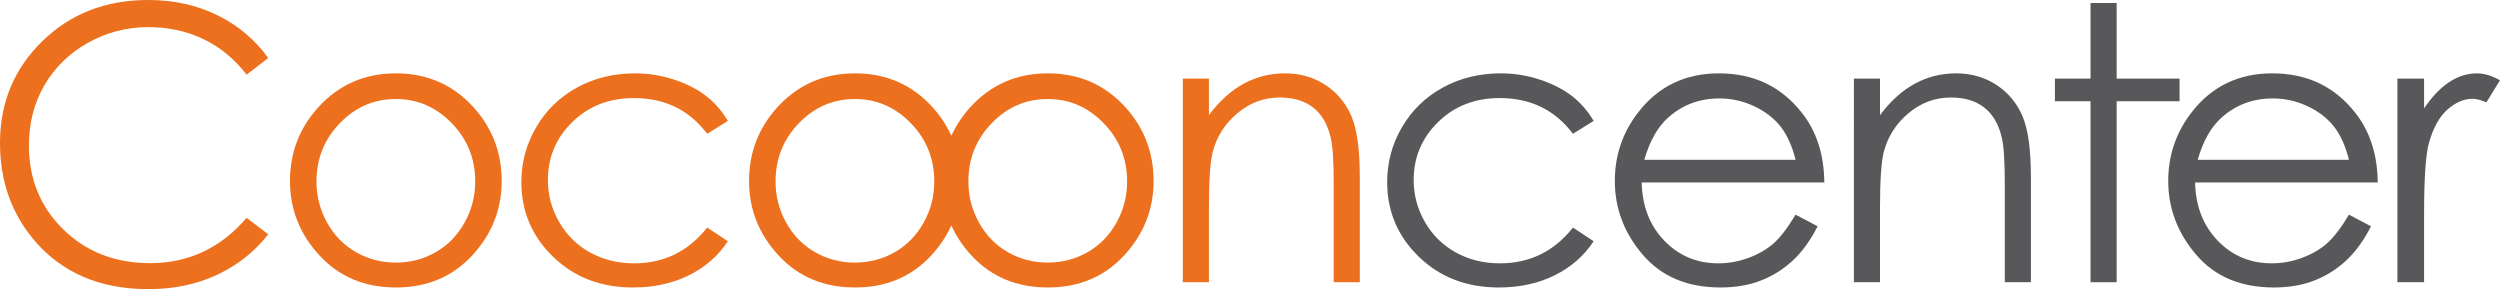
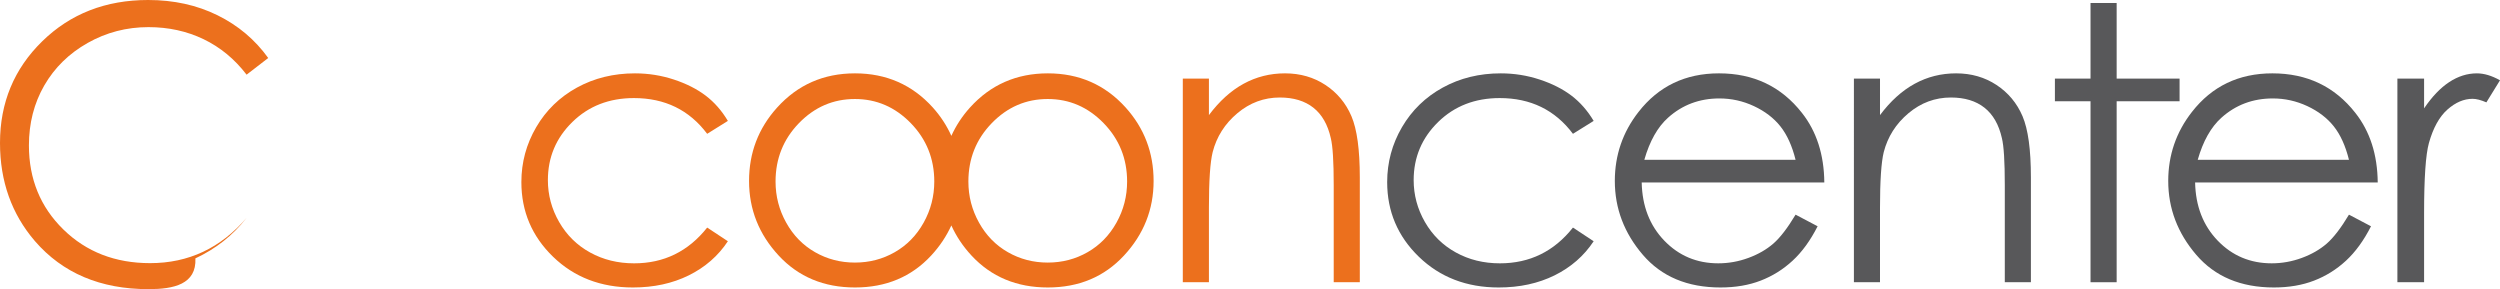
<svg xmlns="http://www.w3.org/2000/svg" version="1.1" id="Calque_1" x="0px" y="0px" width="1807px" height="209px" viewBox="0 0 1807 209" xml:space="preserve">
  <g>
    <g>
-       <path fill="#EC701D" d="M193.872,41.926L178.24,53.976c-8.635-11.277-19-19.826-31.086-25.643    c-12.086-5.807-25.375-8.724-39.84-8.724c-15.815,0-30.472,3.811-43.95,11.432c-13.479,7.622-23.93,17.856-31.345,30.703    C24.605,74.6,20.902,89.053,20.902,105.104c0,24.263,8.288,44.514,24.874,60.736c16.584,16.234,37.486,24.358,62.749,24.358    c27.771,0,51.01-10.92,69.715-32.741l15.632,11.899c-9.888,12.622-22.217,22.387-37.002,29.288    C142.076,205.538,125.569,209,107.314,209c-34.693,0-62.058-11.588-82.104-34.773C8.409,154.661,0,131.032,0,103.35    c0-29.132,10.175-53.637,30.549-73.524C50.889,9.938,76.41,0,107.055,0c18.515,0,35.229,3.672,50.145,11.023    C172.123,18.376,184.348,28.671,193.872,41.926z" />
-       <path fill="#EC701D" d="M286.177,53.021c22.597,0,41.328,8.212,56.183,24.618c13.497,14.982,20.262,32.699,20.262,53.168    c0,20.563-7.137,38.532-21.404,53.916c-14.274,15.372-32.632,23.063-55.04,23.063c-22.512,0-40.905-7.691-55.162-23.063    c-14.293-15.384-21.413-33.353-21.413-53.916c0-20.382,6.748-38.055,20.244-53.029C244.718,61.284,263.492,53.021,286.177,53.021z     M286.107,71.563c-15.694,0-29.19,5.815-40.455,17.447c-11.272,11.632-16.904,25.695-16.904,42.205    c0,10.643,2.578,20.556,7.699,29.758c5.147,9.199,12.095,16.3,20.851,21.301c8.738,5.017,18.341,7.518,28.81,7.518    c10.46,0,20.071-2.501,28.826-7.518c8.738-5.001,15.677-12.102,20.824-21.301c5.148-9.202,7.727-19.115,7.727-29.758    c0-16.51-5.666-30.573-16.992-42.205C315.176,77.378,301.715,71.563,286.107,71.563z" />
+       <path fill="#EC701D" d="M193.872,41.926L178.24,53.976c-8.635-11.277-19-19.826-31.086-25.643    c-12.086-5.807-25.375-8.724-39.84-8.724c-15.815,0-30.472,3.811-43.95,11.432c-13.479,7.622-23.93,17.856-31.345,30.703    C24.605,74.6,20.902,89.053,20.902,105.104c0,24.263,8.288,44.514,24.874,60.736c16.584,16.234,37.486,24.358,62.749,24.358    c27.771,0,51.01-10.92,69.715-32.741c-9.888,12.622-22.217,22.387-37.002,29.288    C142.076,205.538,125.569,209,107.314,209c-34.693,0-62.058-11.588-82.104-34.773C8.409,154.661,0,131.032,0,103.35    c0-29.132,10.175-53.637,30.549-73.524C50.889,9.938,76.41,0,107.055,0c18.515,0,35.229,3.672,50.145,11.023    C172.123,18.376,184.348,28.671,193.872,41.926z" />
      <path fill="#EC701D" d="M526.102,87.387l-14.959,9.332c-12.934-17.231-30.565-25.833-52.93-25.833    c-17.865,0-32.712,5.755-44.504,17.292c-11.81,11.536-17.701,25.538-17.701,42.022c0,10.721,2.699,20.816,8.141,30.27    c5.434,9.461,12.874,16.796,22.349,22.014c9.48,5.243,20.097,7.848,31.846,7.848c21.551,0,39.139-8.611,52.8-25.842l14.959,9.877    c-7.008,10.6-16.43,18.811-28.239,24.654c-11.817,5.842-25.279,8.767-40.385,8.767c-23.187,0-42.428-7.403-57.706-22.188    c-15.287-14.793-22.927-32.788-22.927-53.976c0-14.254,3.582-27.483,10.729-39.706c7.137-12.222,16.956-21.753,29.449-28.61    s26.475-10.287,41.935-10.287c9.707,0,19.076,1.493,28.108,4.471c9.05,2.977,16.697,6.857,22.996,11.632    C516.359,73.905,521.689,79.991,526.102,87.387z" />
      <path fill="#EC701D" d="M813.558,77.639c-14.854-16.406-33.576-24.618-56.182-24.618c-22.686,0-41.459,8.264-56.322,24.757    c-5.693,6.32-10.105,13.143-13.41,20.417c-3.305-7.336-7.734-14.202-13.462-20.556c-14.854-16.406-33.586-24.618-56.183-24.618    c-22.694,0-41.459,8.264-56.322,24.757c-13.514,14.974-20.262,32.647-20.262,53.029c0,20.563,7.146,38.532,21.421,53.916    c14.267,15.372,32.65,23.063,55.163,23.063c22.424,0,40.766-7.691,55.032-23.063c6.264-6.764,11.064-14.029,14.595-21.781    c3.513,7.752,8.322,15.018,14.587,21.781c14.266,15.372,32.65,23.063,55.163,23.063c22.424,0,40.766-7.691,55.032-23.063    c14.274-15.384,21.412-33.353,21.412-53.916C833.82,110.338,827.072,92.621,813.558,77.639z M667.589,160.973    c-5.139,9.199-12.077,16.3-20.833,21.301c-8.755,5.017-18.358,7.518-28.826,7.518c-10.452,0-20.063-2.501-28.819-7.518    c-8.754-5.001-15.702-12.102-20.824-21.301c-5.147-9.202-7.717-19.115-7.717-29.758c0-16.51,5.623-30.573,16.904-42.205    c11.283-11.632,24.762-17.447,40.456-17.447c15.599,0,29.068,5.815,40.394,17.447c11.308,11.632,16.974,25.695,16.974,42.205    C675.297,141.857,672.728,151.771,667.589,160.973z M806.966,160.973c-5.139,9.199-12.095,16.3-20.833,21.301    c-8.755,5.017-18.376,7.518-28.827,7.518c-10.468,0-20.063-2.501-28.818-7.518c-8.756-5.001-15.702-12.102-20.824-21.301    c-5.147-9.202-7.717-19.115-7.717-29.758c0-16.51,5.623-30.573,16.904-42.205c11.282-11.632,24.762-17.447,40.455-17.447    c15.607,0,29.069,5.815,40.395,17.447c11.308,11.632,16.975,25.695,16.975,42.205    C814.675,141.857,812.104,151.771,806.966,160.973z" />
      <path fill="#EC701D" d="M854.931,56.814h18.877v26.38c7.553-10.095,15.902-17.656,25.081-22.665    c9.179-5.009,19.146-7.509,29.935-7.509c10.962,0,20.686,2.804,29.182,8.385c8.496,5.6,14.768,13.125,18.816,22.596    c4.041,9.471,6.048,24.22,6.048,44.235v75.757h-18.86v-70.209c0-16.952-0.7-28.272-2.111-33.958    c-2.18-9.731-6.367-17.057-12.57-21.97c-6.211-4.913-14.302-7.378-24.268-7.378c-11.429,0-21.663,3.784-30.688,11.362    c-9.032,7.569-15.002,16.953-17.865,28.135c-1.799,7.309-2.699,20.65-2.699,40.041v53.978h-18.877V56.814z" />
      <path fill="#58585A" d="M1151.896,87.387l-14.968,9.332c-12.935-17.231-30.566-25.833-52.922-25.833    c-17.874,0-32.702,5.755-44.512,17.292c-11.792,11.536-17.701,25.538-17.701,42.022c0,10.721,2.717,20.816,8.141,30.27    c5.434,9.461,12.892,16.796,22.356,22.014c9.473,5.243,20.089,7.848,31.854,7.848c21.552,0,39.14-8.611,52.783-25.842    l14.968,9.877c-7,10.6-16.43,18.811-28.23,24.654c-11.836,5.842-25.297,8.767-40.403,8.767c-23.186,0-42.427-7.403-57.705-22.188    c-15.271-14.793-22.909-32.788-22.909-53.976c0-14.254,3.581-27.483,10.71-39.706c7.154-12.222,16.975-21.753,29.468-28.61    s26.474-10.287,41.926-10.287c9.715,0,19.084,1.493,28.116,4.471c9.033,2.977,16.698,6.857,22.996,11.632    C1142.145,73.905,1147.491,79.991,1151.896,87.387z" />
      <path fill="#58585A" d="M1297.847,155.156l15.928,8.393c-5.234,10.279-11.247,18.577-18.1,24.889    c-6.826,6.319-14.534,11.109-23.073,14.4c-8.539,3.3-18.229,4.948-29.018,4.948c-23.93,0-42.644-7.873-56.14-23.611    c-13.497-15.738-20.244-33.534-20.244-53.368c0-18.662,5.719-35.313,17.146-49.913c14.483-18.585,33.862-27.874,58.156-27.874    c25.021,0,44.988,9.514,59.921,28.551c10.615,13.437,16.005,30.217,16.195,50.319h-131.997    c0.354,17.102,5.806,31.113,16.326,42.041c10.537,10.929,23.532,16.398,39.018,16.398c7.476,0,14.742-1.303,21.803-3.916    c7.068-2.597,13.072-6.058,18.029-10.363C1286.747,171.728,1292.084,164.773,1297.847,155.156z M1297.847,115.521    c-2.509-10.104-6.186-18.169-10.996-24.219c-4.81-6.033-11.195-10.903-19.103-14.601c-7.917-3.698-16.248-5.547-24.969-5.547    c-14.404,0-26.785,4.644-37.123,13.932c-7.554,6.771-13.272,16.91-17.14,30.435H1297.847z" />
      <path fill="#58585A" d="M1340.006,56.814h18.86v26.38c7.562-10.095,15.919-17.656,25.089-22.665    c9.171-5.009,19.138-7.509,29.935-7.509c10.953,0,20.678,2.804,29.173,8.385c8.496,5.6,14.777,13.125,18.826,22.596    c4.04,9.471,6.048,24.22,6.048,44.235v75.757h-18.869v-70.209c0-16.952-0.691-28.272-2.103-33.958    c-2.188-9.731-6.376-17.057-12.57-21.97c-6.212-4.913-14.31-7.378-24.276-7.378c-11.421,0-21.654,3.784-30.679,11.362    c-9.032,7.569-14.984,16.953-17.874,28.135c-1.791,7.309-2.699,20.65-2.699,40.041v53.978h-18.86V56.814z" />
      <path fill="#58585A" d="M1511.029,2.162h18.887v54.652h45.481v16.371h-45.481v130.808h-18.887V73.185h-25.746V56.814h25.746V2.162    z" />
      <path fill="#58585A" d="M1697.834,155.156l15.929,8.393c-5.227,10.279-11.248,18.577-18.091,24.889    c-6.835,6.319-14.535,11.109-23.083,14.4c-8.539,3.3-18.22,4.948-29.009,4.948c-23.938,0-42.644-7.873-56.14-23.611    s-20.245-33.534-20.245-53.368c0-18.662,5.711-35.313,17.14-49.913c14.482-18.585,33.871-27.874,58.164-27.874    c25.011,0,44.988,9.514,59.922,28.551c10.614,13.437,16.004,30.217,16.195,50.319h-131.997    c0.354,17.102,5.805,31.113,16.324,42.041c10.538,10.929,23.533,16.398,39.02,16.398c7.476,0,14.742-1.303,21.802-3.916    c7.06-2.597,13.063-6.058,18.021-10.363C1686.743,171.728,1692.072,164.773,1697.834,155.156z M1697.834,115.521    c-2.509-10.104-6.177-18.169-10.986-24.219c-4.819-6.033-11.196-10.903-19.104-14.601c-7.925-3.698-16.247-5.547-24.968-5.547    c-14.414,0-26.786,4.644-37.133,13.932c-7.553,6.771-13.28,16.91-17.131,30.435H1697.834z" />
      <path fill="#58585A" d="M1732.838,56.814h19.294v21.511c5.745-8.481,11.809-14.818,18.186-19.01    c6.393-4.193,13.047-6.294,19.968-6.294c5.208,0,10.78,1.675,16.715,5.008l-9.846,15.963c-3.953-1.709-7.267-2.569-9.975-2.569    c-6.29,0-12.363,2.596-18.203,7.778c-5.84,5.19-10.288,13.229-13.349,24.149c-2.338,8.385-3.496,25.339-3.496,50.868v49.775    h-19.294V56.814z" />
    </g>
  </g>
  <g>
</g>
  <g>
</g>
  <g>
</g>
  <g>
</g>
  <g>
</g>
  <g>
</g>
</svg>